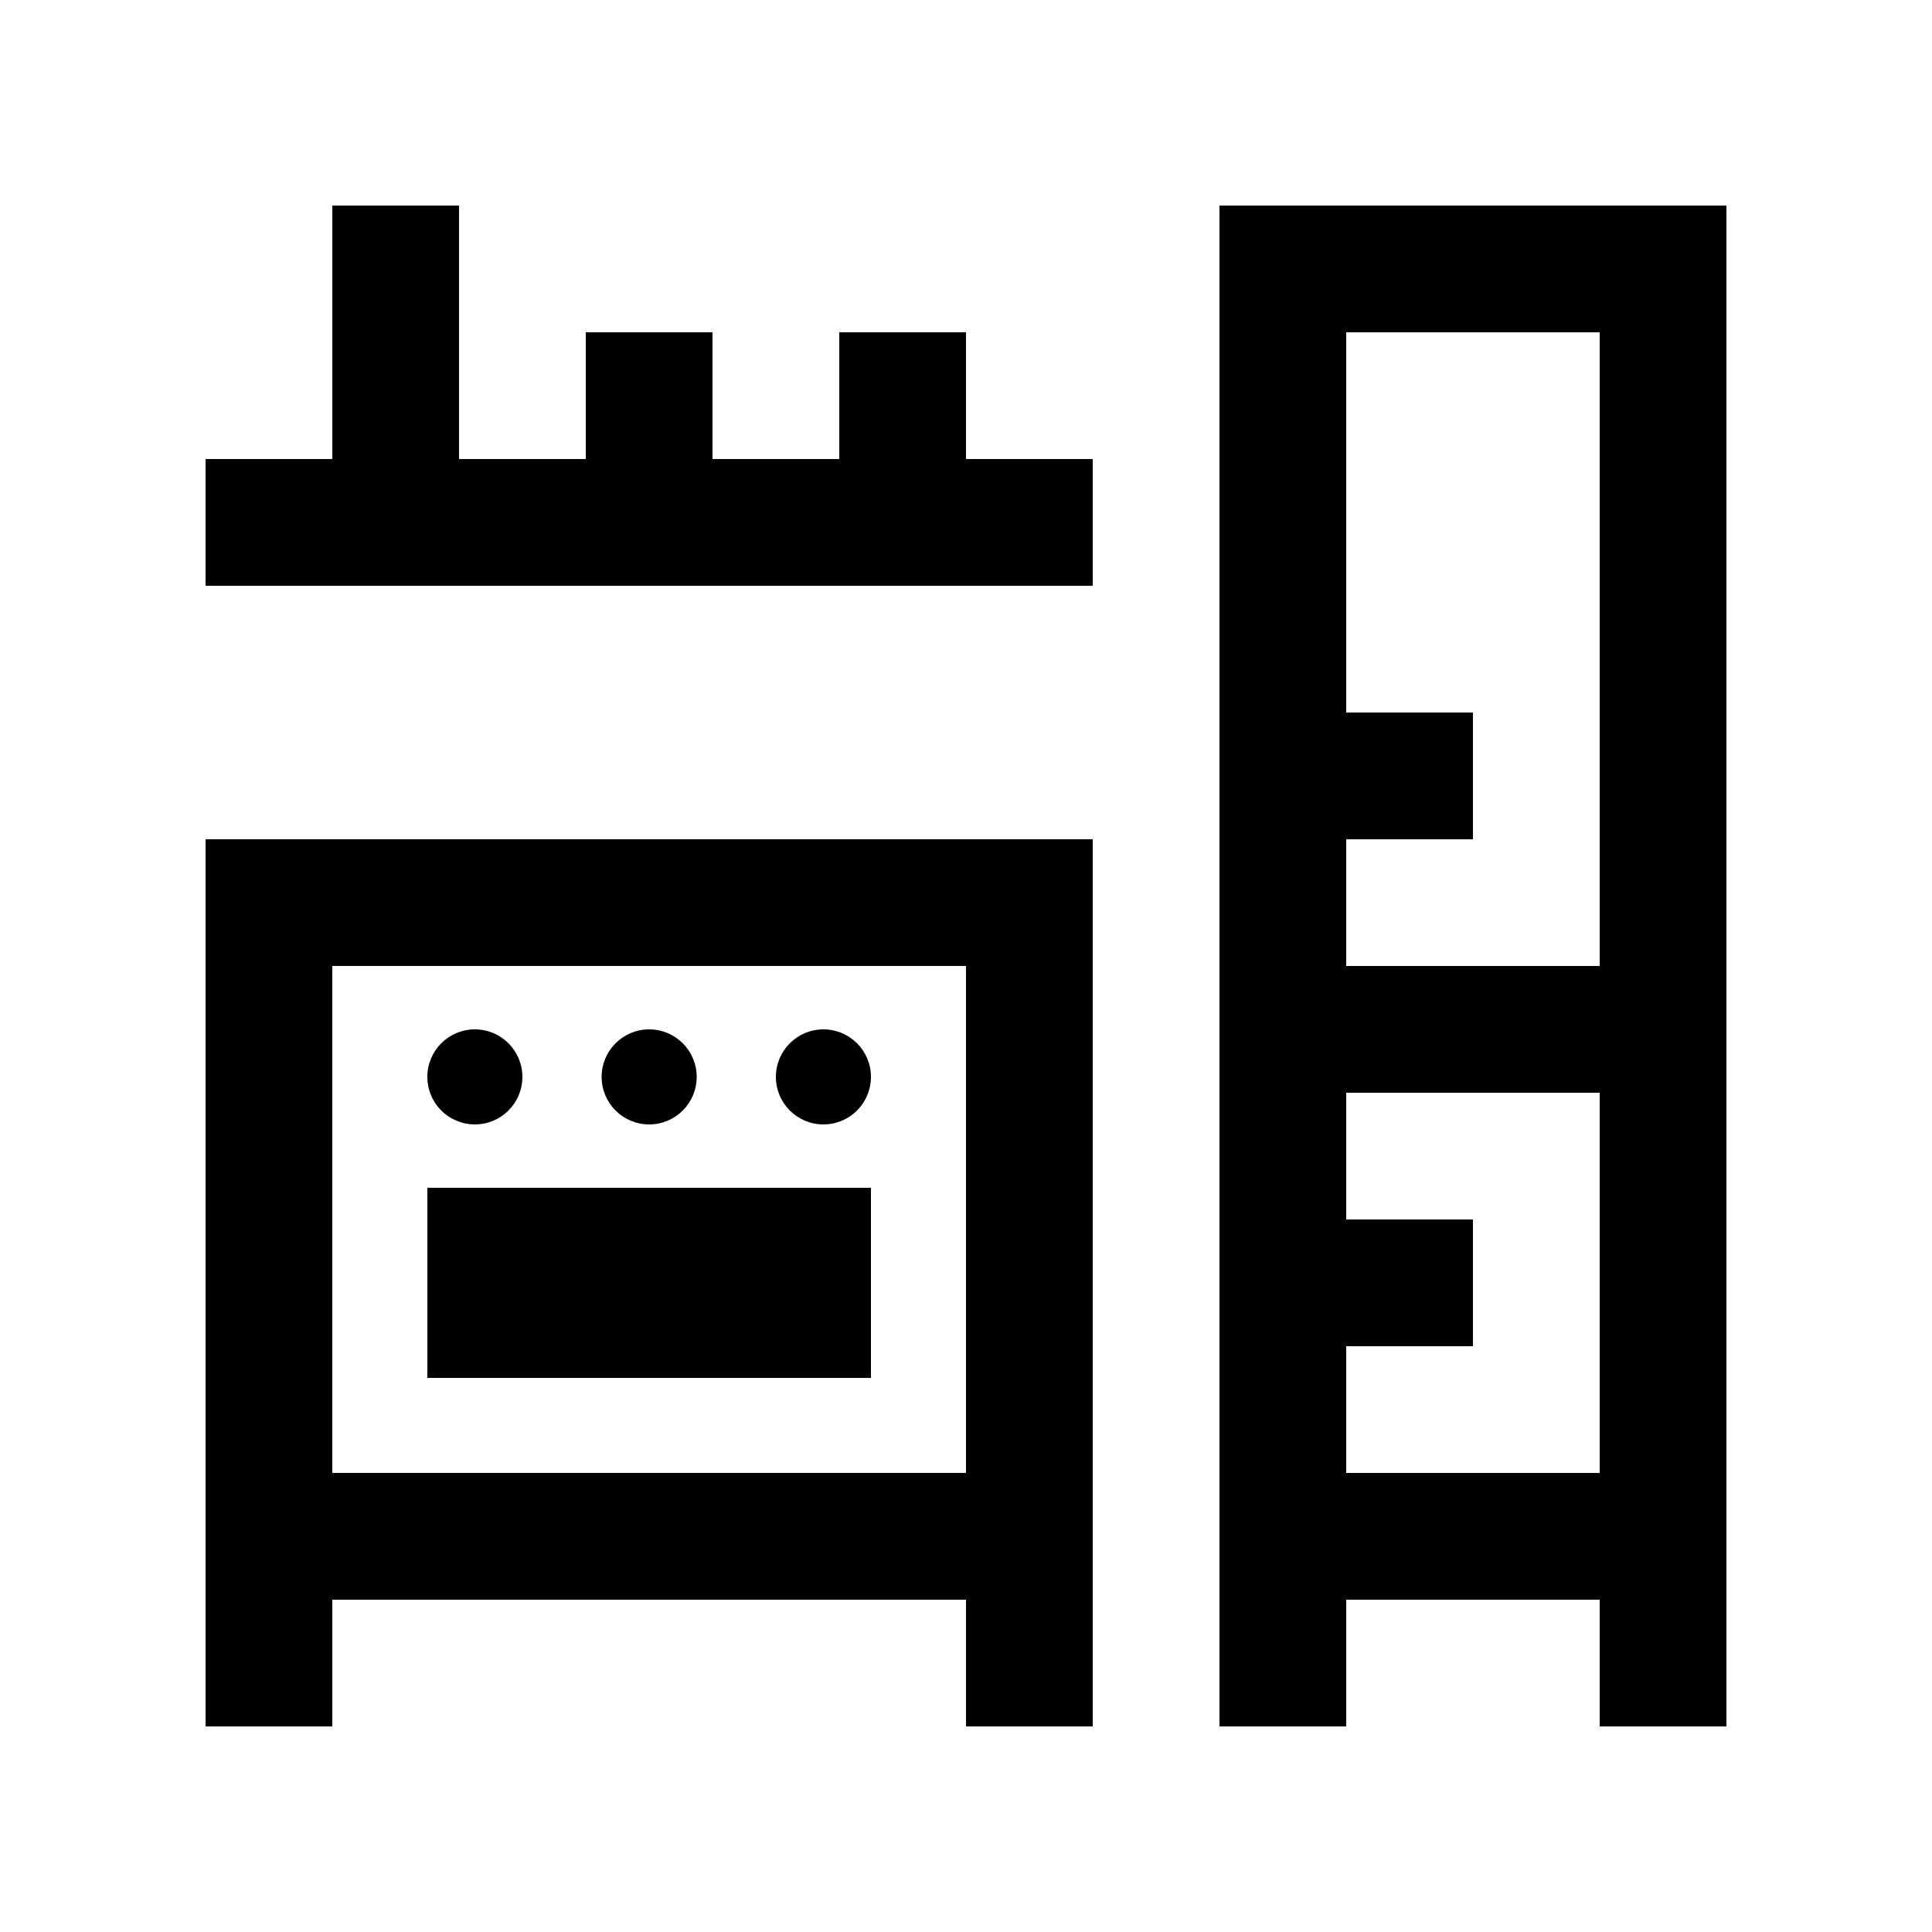
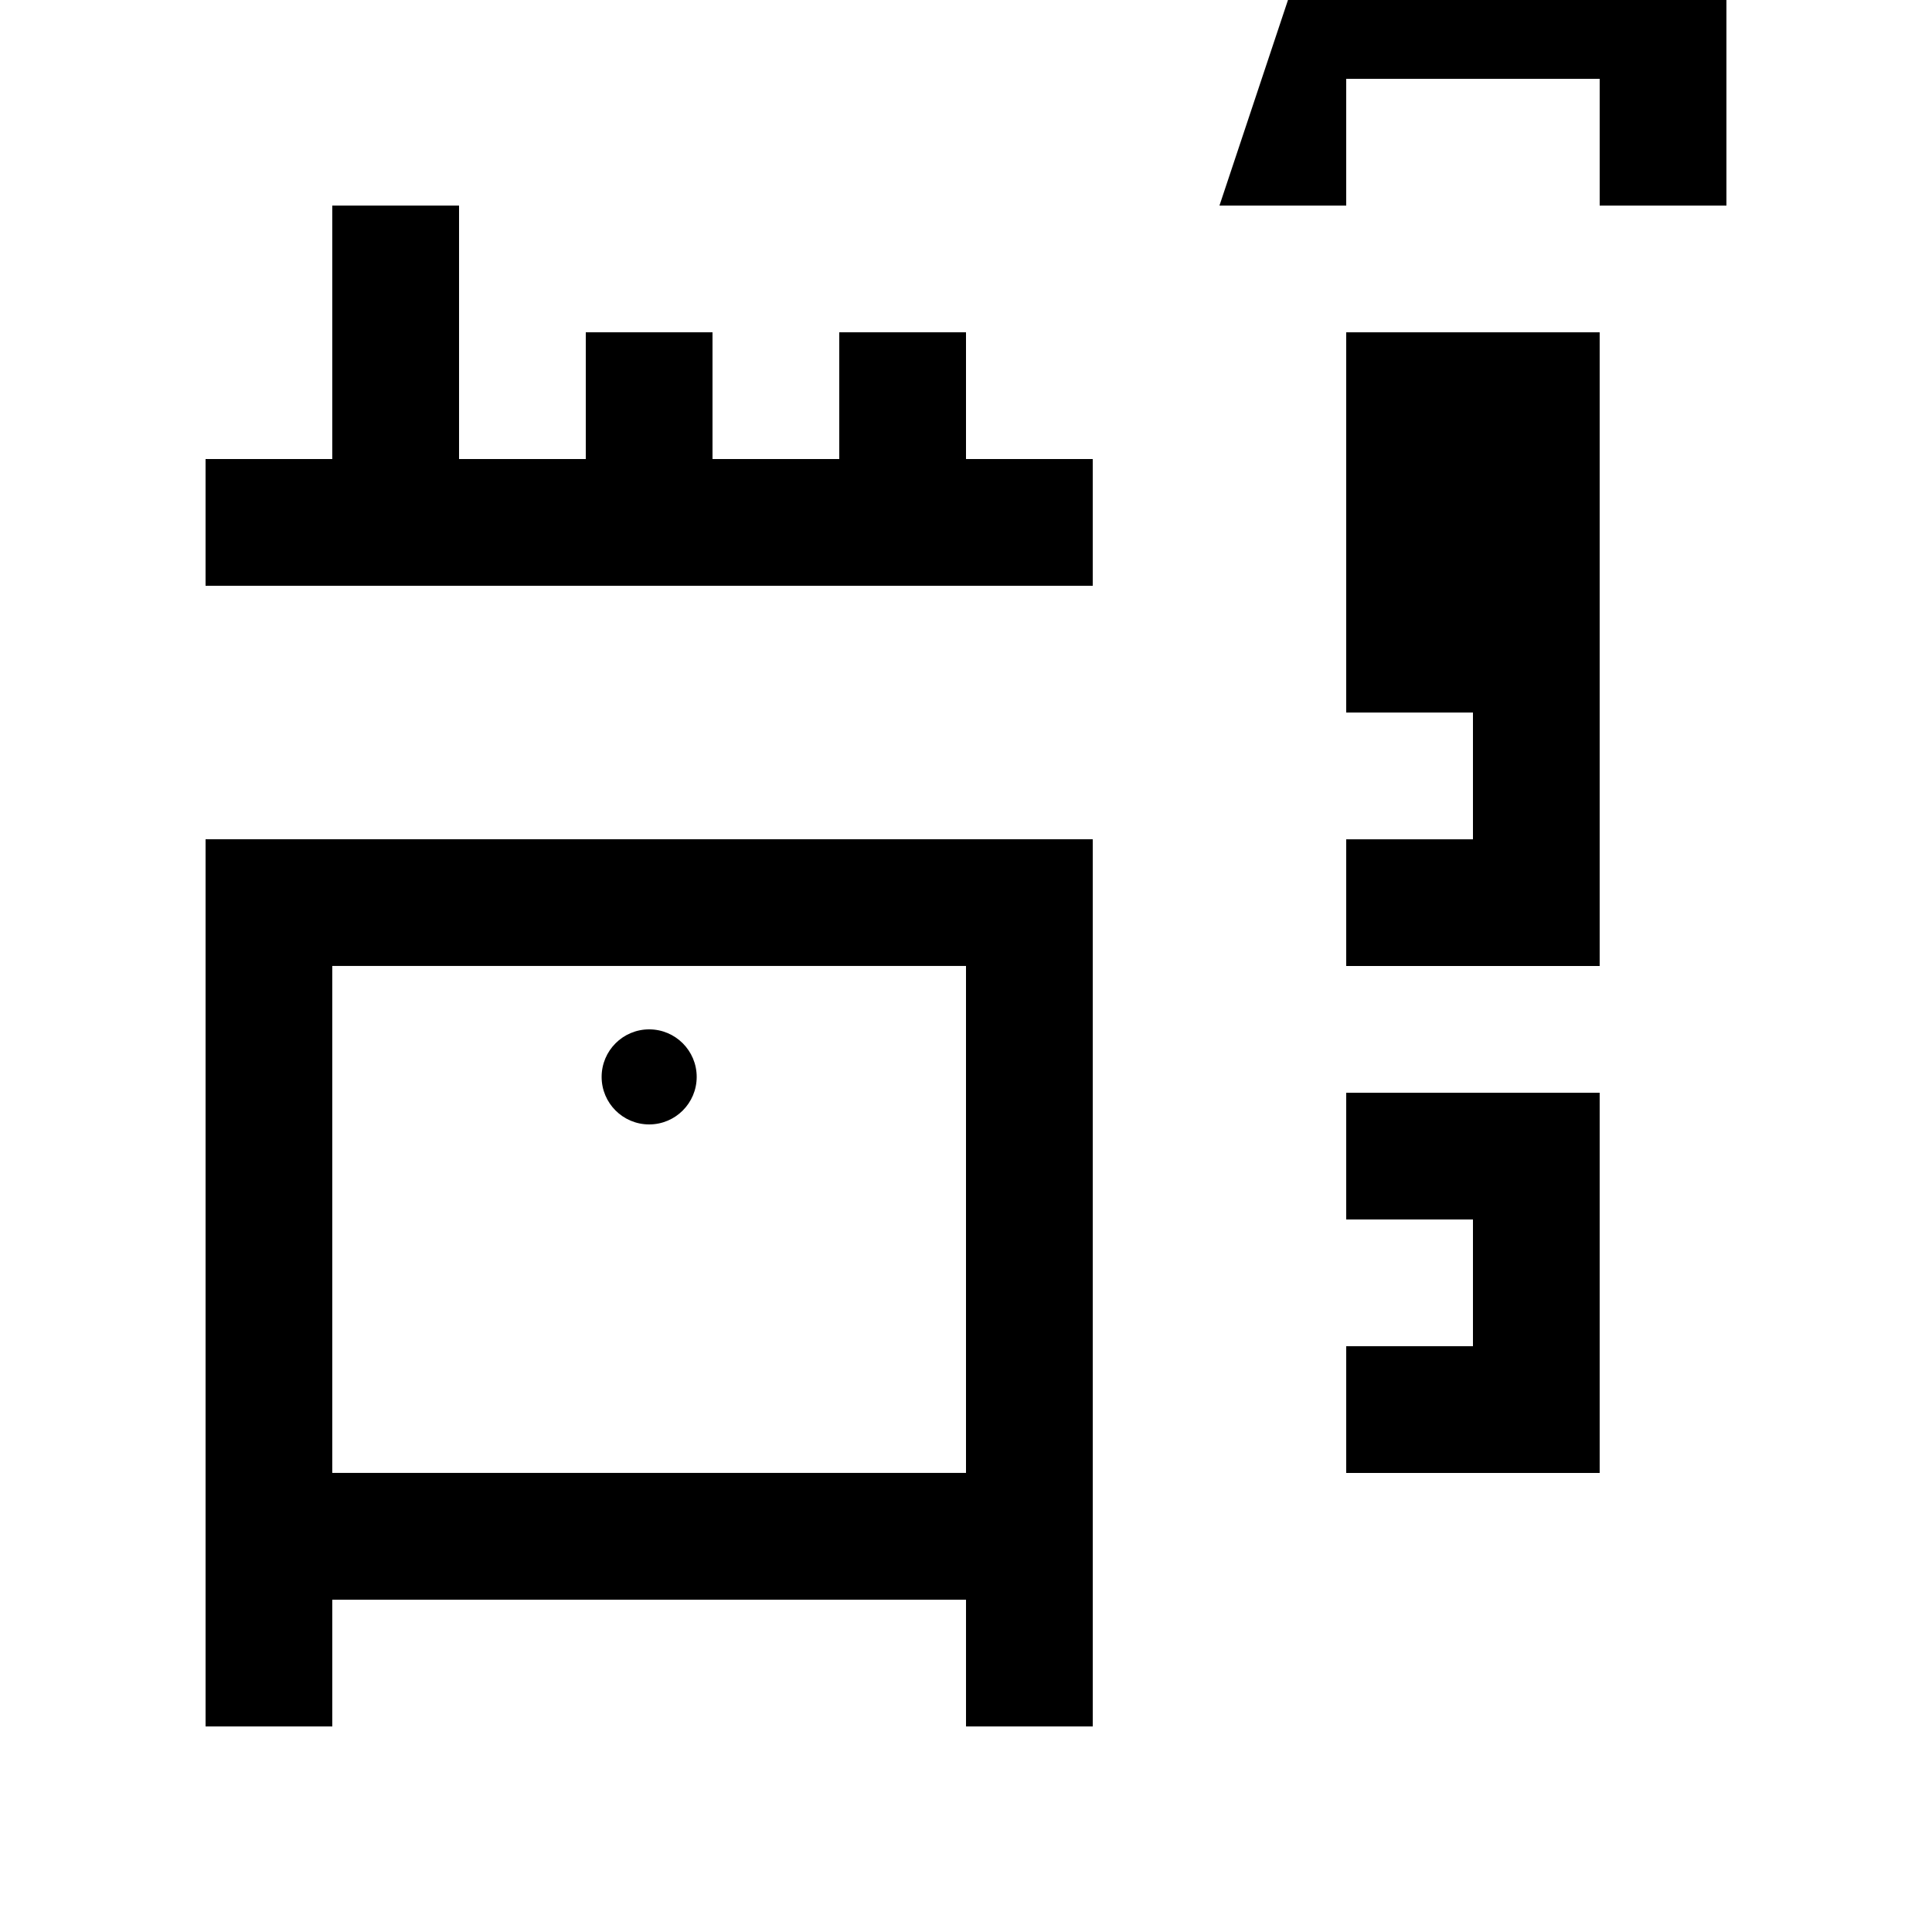
<svg xmlns="http://www.w3.org/2000/svg" fill="#000000" width="800px" height="800px" version="1.1" viewBox="144 144 512 512">
  <g>
    <path d="m198.48 366.41v235.11h33.582v-33.59h167.94v33.59h33.59l-0.004-235.11zm201.52 167.93h-167.94v-134.35h167.94z" />
-     <path d="m257.25 458.78h117.56v50.383h-117.56z" />
-     <path d="m467.17 198.48v403.05h33.59v-33.59h67.172v33.59h33.59v-403.05zm100.76 33.582v167.94h-67.172v-33.582h33.59v-33.594l-33.59-0.004v-100.76zm-67.172 302.29v-33.586h33.59v-33.59h-33.59v-33.582h67.172v100.76z" />
+     <path d="m467.17 198.48h33.59v-33.59h67.172v33.59h33.59v-403.05zm100.76 33.582v167.94h-67.172v-33.582h33.59v-33.594l-33.59-0.004v-100.76zm-67.172 302.29v-33.586h33.59v-33.59h-33.59v-33.582h67.172v100.76z" />
    <path d="m400 265.65v-33.594h-33.586v33.594h-33.594v-33.594h-33.582v33.594h-33.586v-67.176h-33.594v67.176h-33.582v33.586h235.11v-33.586z" />
    <path d="m328.63 429.39c0 6.957-5.641 12.594-12.594 12.594-6.957 0-12.598-5.637-12.598-12.594s5.641-12.598 12.598-12.598c6.953 0 12.594 5.641 12.594 12.598" />
-     <path d="m282.44 429.39c0 6.957-5.641 12.594-12.598 12.594s-12.594-5.637-12.594-12.594 5.637-12.598 12.594-12.598 12.598 5.641 12.598 12.598" />
-     <path d="m374.81 429.39c0 6.957-5.641 12.594-12.598 12.594-6.953 0-12.594-5.637-12.594-12.594s5.641-12.598 12.594-12.598c6.957 0 12.598 5.641 12.598 12.598" />
  </g>
</svg>